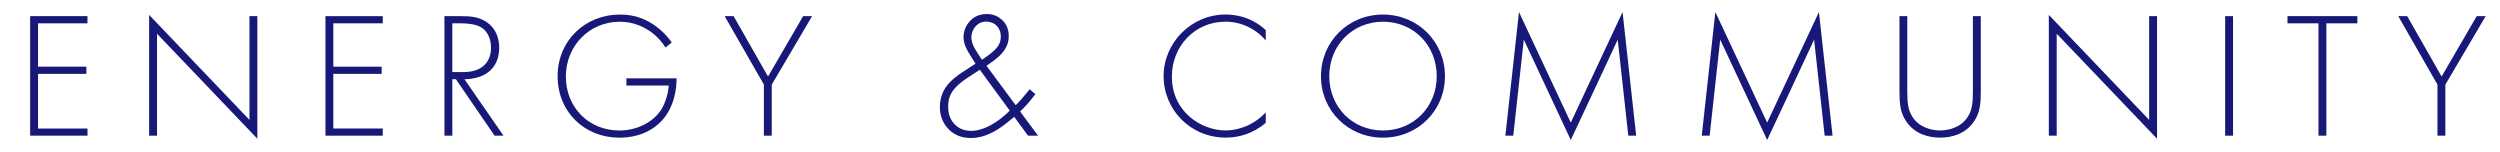
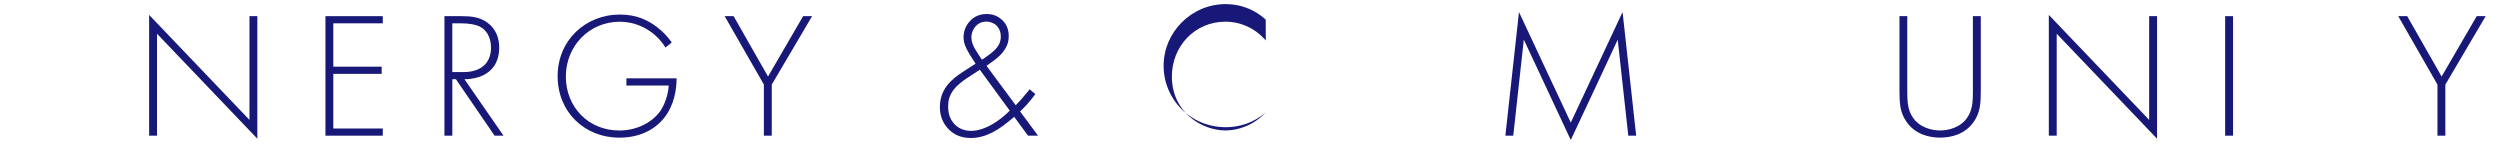
<svg xmlns="http://www.w3.org/2000/svg" id="_レイヤー_2" width="656" height="40" viewBox="0 0 656 40">
  <defs>
    <style>.cls-1{fill:none;}.cls-2{clip-path:url(#clippath);}.cls-3{fill:#181878;}</style>
    <clipPath id="clippath">
      <rect class="cls-1" width="656" height="40" />
    </clipPath>
  </defs>
  <g id="_文字">
    <g class="cls-2">
      <g>
-         <path class="cls-3" d="M22.96,6.12H9.98v11.38h12.69v1.88H9.98v14.34h12.98v1.88H7.91V4.24h15.04v1.88Z" />
        <path class="cls-3" d="M39.13,35.6V3.91l26.33,27.55V4.24h2.07V36.4L41.2,8.85v26.75h-2.07Z" />
        <path class="cls-3" d="M100.44,6.12h-12.98v11.38h12.69v1.88h-12.69v14.34h12.98v1.88h-15.04V4.24h15.04v1.88Z" />
        <path class="cls-3" d="M129.78,35.6l-10.15-14.81h-.94v14.81h-2.07V4.24h4.51c2.4,0,4.56,.19,6.63,1.6,2.44,1.69,3.24,4.28,3.24,6.72,0,3.1-1.36,6.3-5.27,7.62-1.65,.56-3.15,.61-3.86,.61l10.25,14.81h-2.35Zm-11.1-16.69h3.01c4.47,0,7.15-2.35,7.15-6.39,0-3.15-1.55-4.8-2.77-5.45-1.32-.75-3.57-.94-4.8-.94h-2.59v12.79Z" />
        <path class="cls-3" d="M164.38,20.55h13.16c0,2.87-.61,7-3.2,10.3-2.77,3.53-7,5.27-11.8,5.27-9.21,0-16.22-6.77-16.22-16.13s7.24-16.17,16.36-16.17c4.42,0,7.38,1.5,9.83,3.38,1.32,1.03,2.49,2.16,3.76,3.95l-1.65,1.32c-.89-1.5-2.16-2.77-3.01-3.48-1.97-1.65-5.08-3.29-8.98-3.29-8.04,0-14.15,6.39-14.15,14.39s5.92,14.15,14.01,14.15c5.36,0,9.21-2.73,10.91-5.31,1.22-1.88,1.97-4.47,2.07-6.49h-11.1v-1.88Z" />
        <path class="cls-3" d="M200.45,22.2l-10.3-17.96h2.35l9.03,15.84,9.21-15.84h2.35l-10.58,17.96v13.4h-2.07v-13.4Z" />
        <path class="cls-3" d="M271.68,24.69c-1.55,2.12-3.01,3.62-4,4.56l4.7,6.35h-2.63l-3.62-4.94c-2.21,1.83-3.67,3.01-5.55,4-2.02,1.03-3.81,1.55-5.83,1.55-2.4,0-4.23-.75-5.69-2.16-1.36-1.32-2.44-3.29-2.44-5.92s.94-4.56,2.07-5.92c.94-1.18,2.3-2.26,3.95-3.34l3.34-2.16c-2.16-3.34-3.15-4.89-3.15-6.96,0-1.5,.56-3.1,1.79-4.33,1.13-1.17,2.54-1.74,4.33-1.74s3.01,.66,4,1.55c1.32,1.22,1.74,2.73,1.74,4.28,0,1.03-.14,2.87-2.3,5.03-.8,.8-2.54,2.07-3.53,2.73l7.66,10.34c1.03-1.03,1.97-2.07,3.67-4.18l1.5,1.27Zm-14.57-6.39l-2.96,1.93c-1.6,1.03-3.01,2.12-4,3.43-1.03,1.41-1.36,2.68-1.36,4.33,0,1.36,.28,3.1,1.65,4.56,.85,.89,2.21,1.79,4.37,1.79,1.74,0,3.71-.66,5.5-1.69,1.69-.94,3.38-2.35,4.65-3.62l-7.85-10.72Zm4.04-5.31c.89-.94,1.46-1.93,1.46-3.43,0-1.27-.52-2.26-1.08-2.82-.71-.71-1.79-1.08-2.73-1.08-.61,0-1.65,.14-2.59,1.03-.85,.8-1.32,2.02-1.32,3.15,0,2.12,1.69,4.09,2.77,5.83,1.03-.66,2.63-1.79,3.48-2.68Z" />
-         <path class="cls-3" d="M332.14,10.63c-2.68-3.15-6.53-4.94-10.58-4.94-8.04,0-14.06,6.44-14.06,14.39,0,9.31,7.76,14.15,14.1,14.15,3.15,0,7.33-1.27,10.53-4.75v2.73c-3.2,2.82-7.05,3.9-10.44,3.9-9.4,0-16.36-7.38-16.36-16.13s7.24-16.17,16.27-16.17c5.97,0,9.59,3.2,10.53,4.09v2.73Z" />
-         <path class="cls-3" d="M379.16,19.99c0,9.03-7.1,16.13-16.27,16.13s-16.27-7.1-16.27-16.13,7.1-16.17,16.27-16.17,16.27,7.15,16.27,16.17Zm-2.16,0c0-8.04-6.02-14.29-14.1-14.29s-14.1,6.25-14.1,14.29,6.02,14.25,14.1,14.25,14.1-6.25,14.1-14.25Z" />
+         <path class="cls-3" d="M332.14,10.63c-2.68-3.15-6.53-4.94-10.58-4.94-8.04,0-14.06,6.44-14.06,14.39,0,9.31,7.76,14.15,14.1,14.15,3.15,0,7.33-1.27,10.53-4.75c-3.2,2.82-7.05,3.9-10.44,3.9-9.4,0-16.36-7.38-16.36-16.13s7.24-16.17,16.27-16.17c5.97,0,9.59,3.2,10.53,4.09v2.73Z" />
        <path class="cls-3" d="M395.01,35.6l3.57-32.44,13.59,29.01,13.59-29.01,3.57,32.44h-2.07l-2.77-25.2s-12.27,26.33-12.32,26.33l-12.32-26.33-2.77,25.2h-2.07Z" />
-         <path class="cls-3" d="M446.54,35.6l3.57-32.44,13.59,29.01,13.59-29.01,3.57,32.44h-2.07l-2.77-25.2s-12.27,26.33-12.32,26.33l-12.32-26.33-2.77,25.2h-2.07Z" />
        <path class="cls-3" d="M500.47,4.24V23.84c0,2.96,.14,4.89,1.32,6.77,1.83,2.96,5.27,3.62,7.29,3.62s5.45-.66,7.29-3.62c1.18-1.88,1.32-3.81,1.32-6.77V4.24h2.07V23.84c0,3.43-.19,5.69-1.79,8.04-2.35,3.43-6.06,4.23-8.88,4.23s-6.54-.8-8.88-4.23c-1.6-2.35-1.79-4.61-1.79-8.04V4.24h2.07Z" />
        <path class="cls-3" d="M537.61,35.6V3.91l26.33,27.55V4.24h2.07V36.4l-26.33-27.55v26.75h-2.07Z" />
        <path class="cls-3" d="M585.95,4.24v31.36h-2.07V4.24h2.07Z" />
-         <path class="cls-3" d="M610.44,6.12v29.48h-2.07V6.12h-8.13v-1.88h18.33v1.88h-8.13Z" />
        <path class="cls-3" d="M639.59,22.2l-10.29-17.96h2.35l9.03,15.84,9.21-15.84h2.35l-10.58,17.96v13.4h-2.07v-13.4Z" />
      </g>
    </g>
  </g>
</svg>